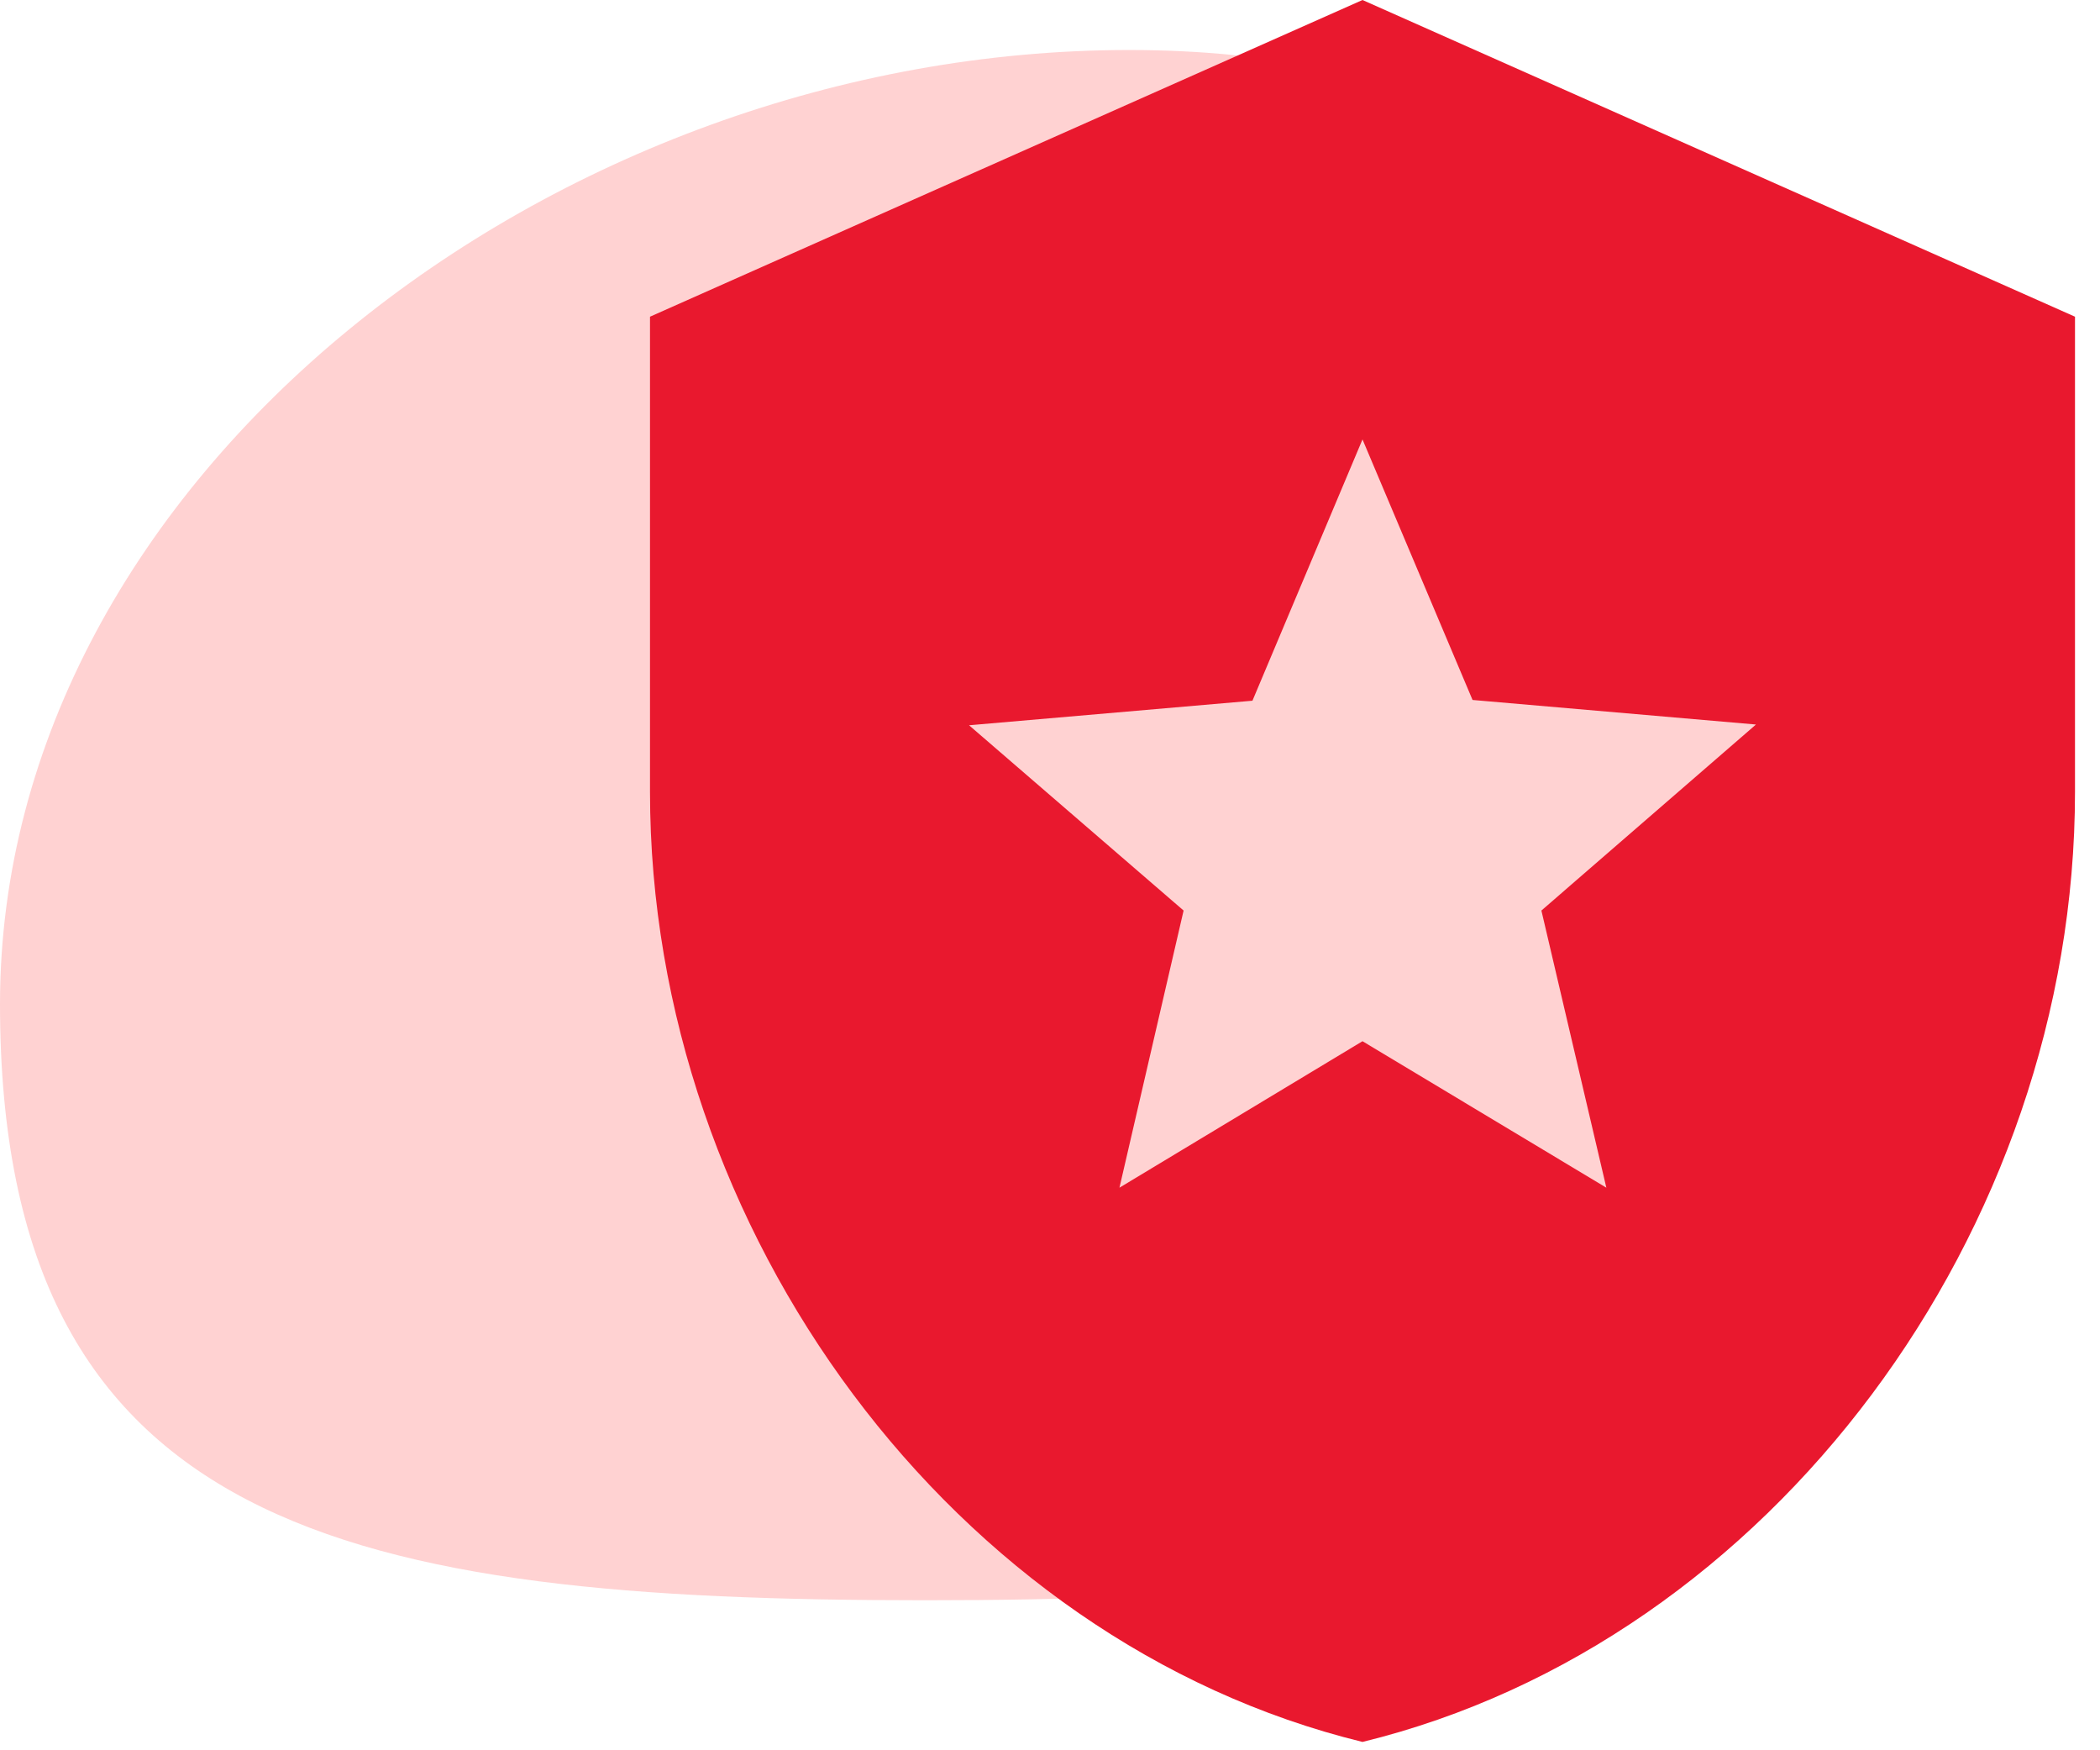
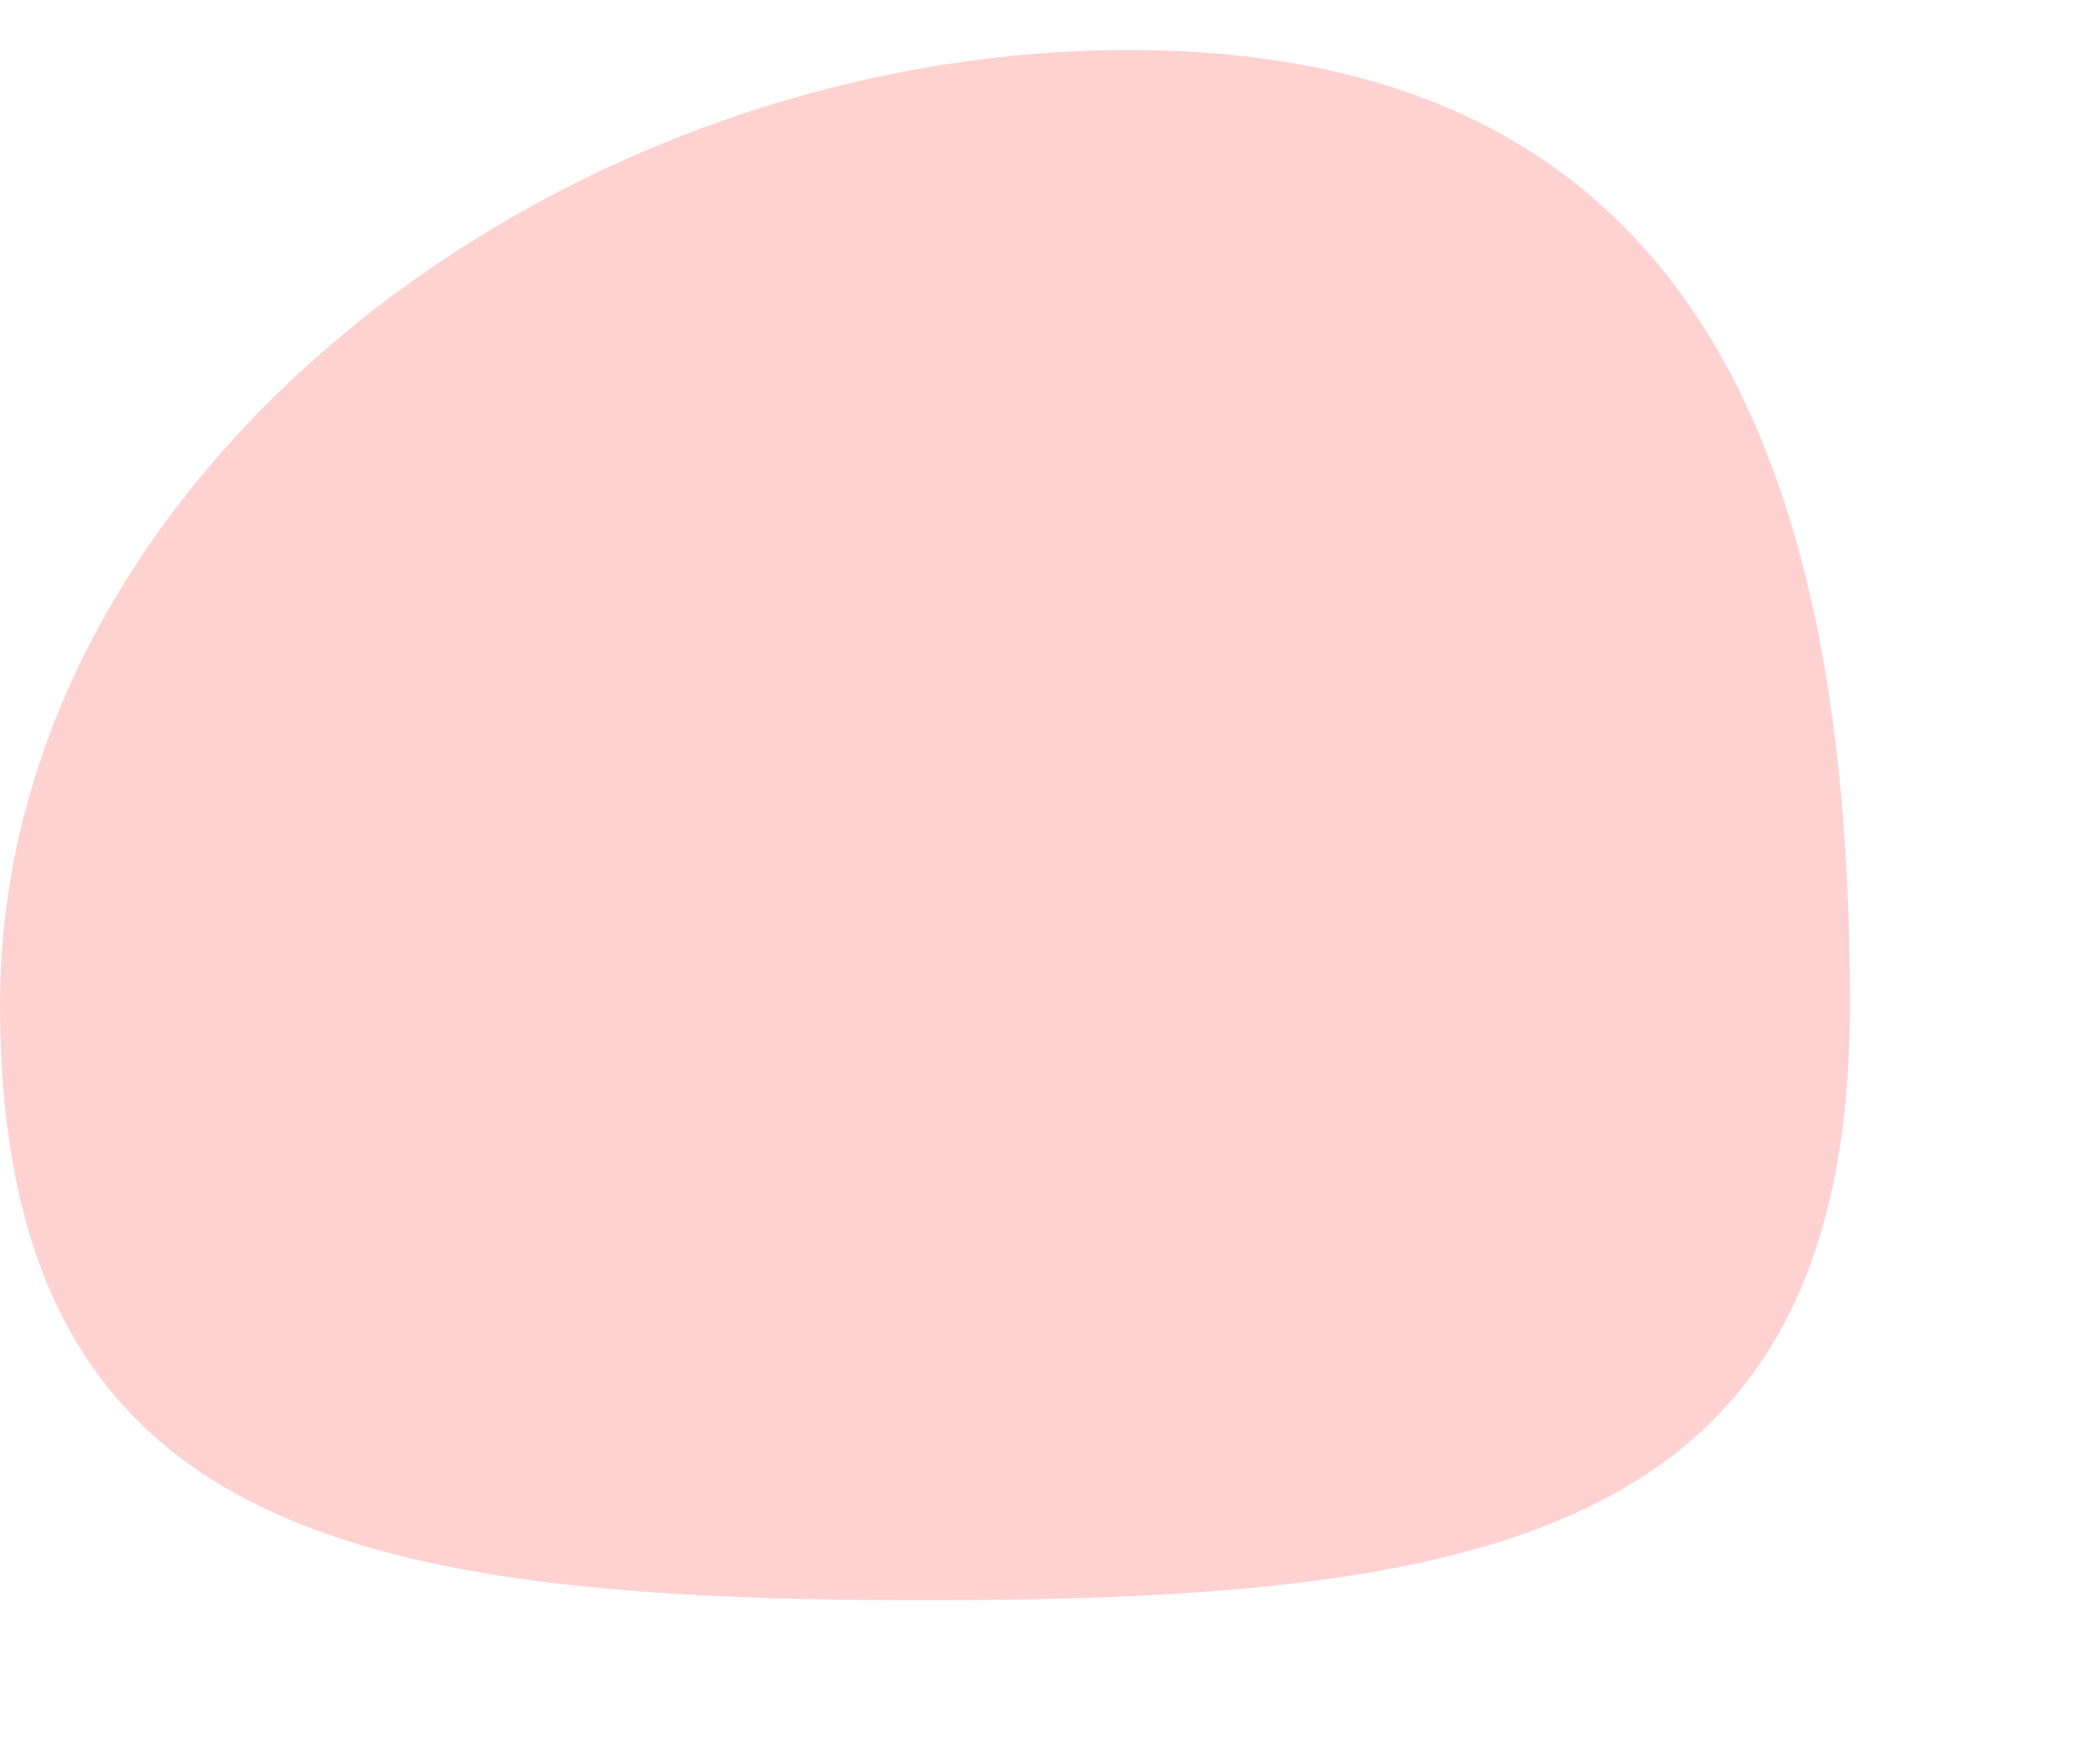
<svg xmlns="http://www.w3.org/2000/svg" width="42" height="35" viewBox="0 0 42 35" fill="none">
  <path d="M0 20.077C-9.2108e-07 9.541 11.089 1 22.583 1C34.077 1 37 9.541 37 20.077C37 30.613 29.994 32 18.5 32C7.006 32 9.2108e-07 30.613 0 20.077Z" fill="#FFD2D2" />
-   <path d="M27.25 0L13 6.333V15.833C13 24.621 19.08 32.838 27.25 34.833C35.42 32.838 41.5 24.621 41.5 15.833V6.333L27.25 0ZM32.127 23.75L27.25 20.821L22.389 23.75L23.672 18.208L19.381 14.503L25.049 14.012L27.25 8.787L29.451 13.997L35.119 14.488L30.828 18.208L32.127 23.75Z" fill="#E9182E" />
</svg>